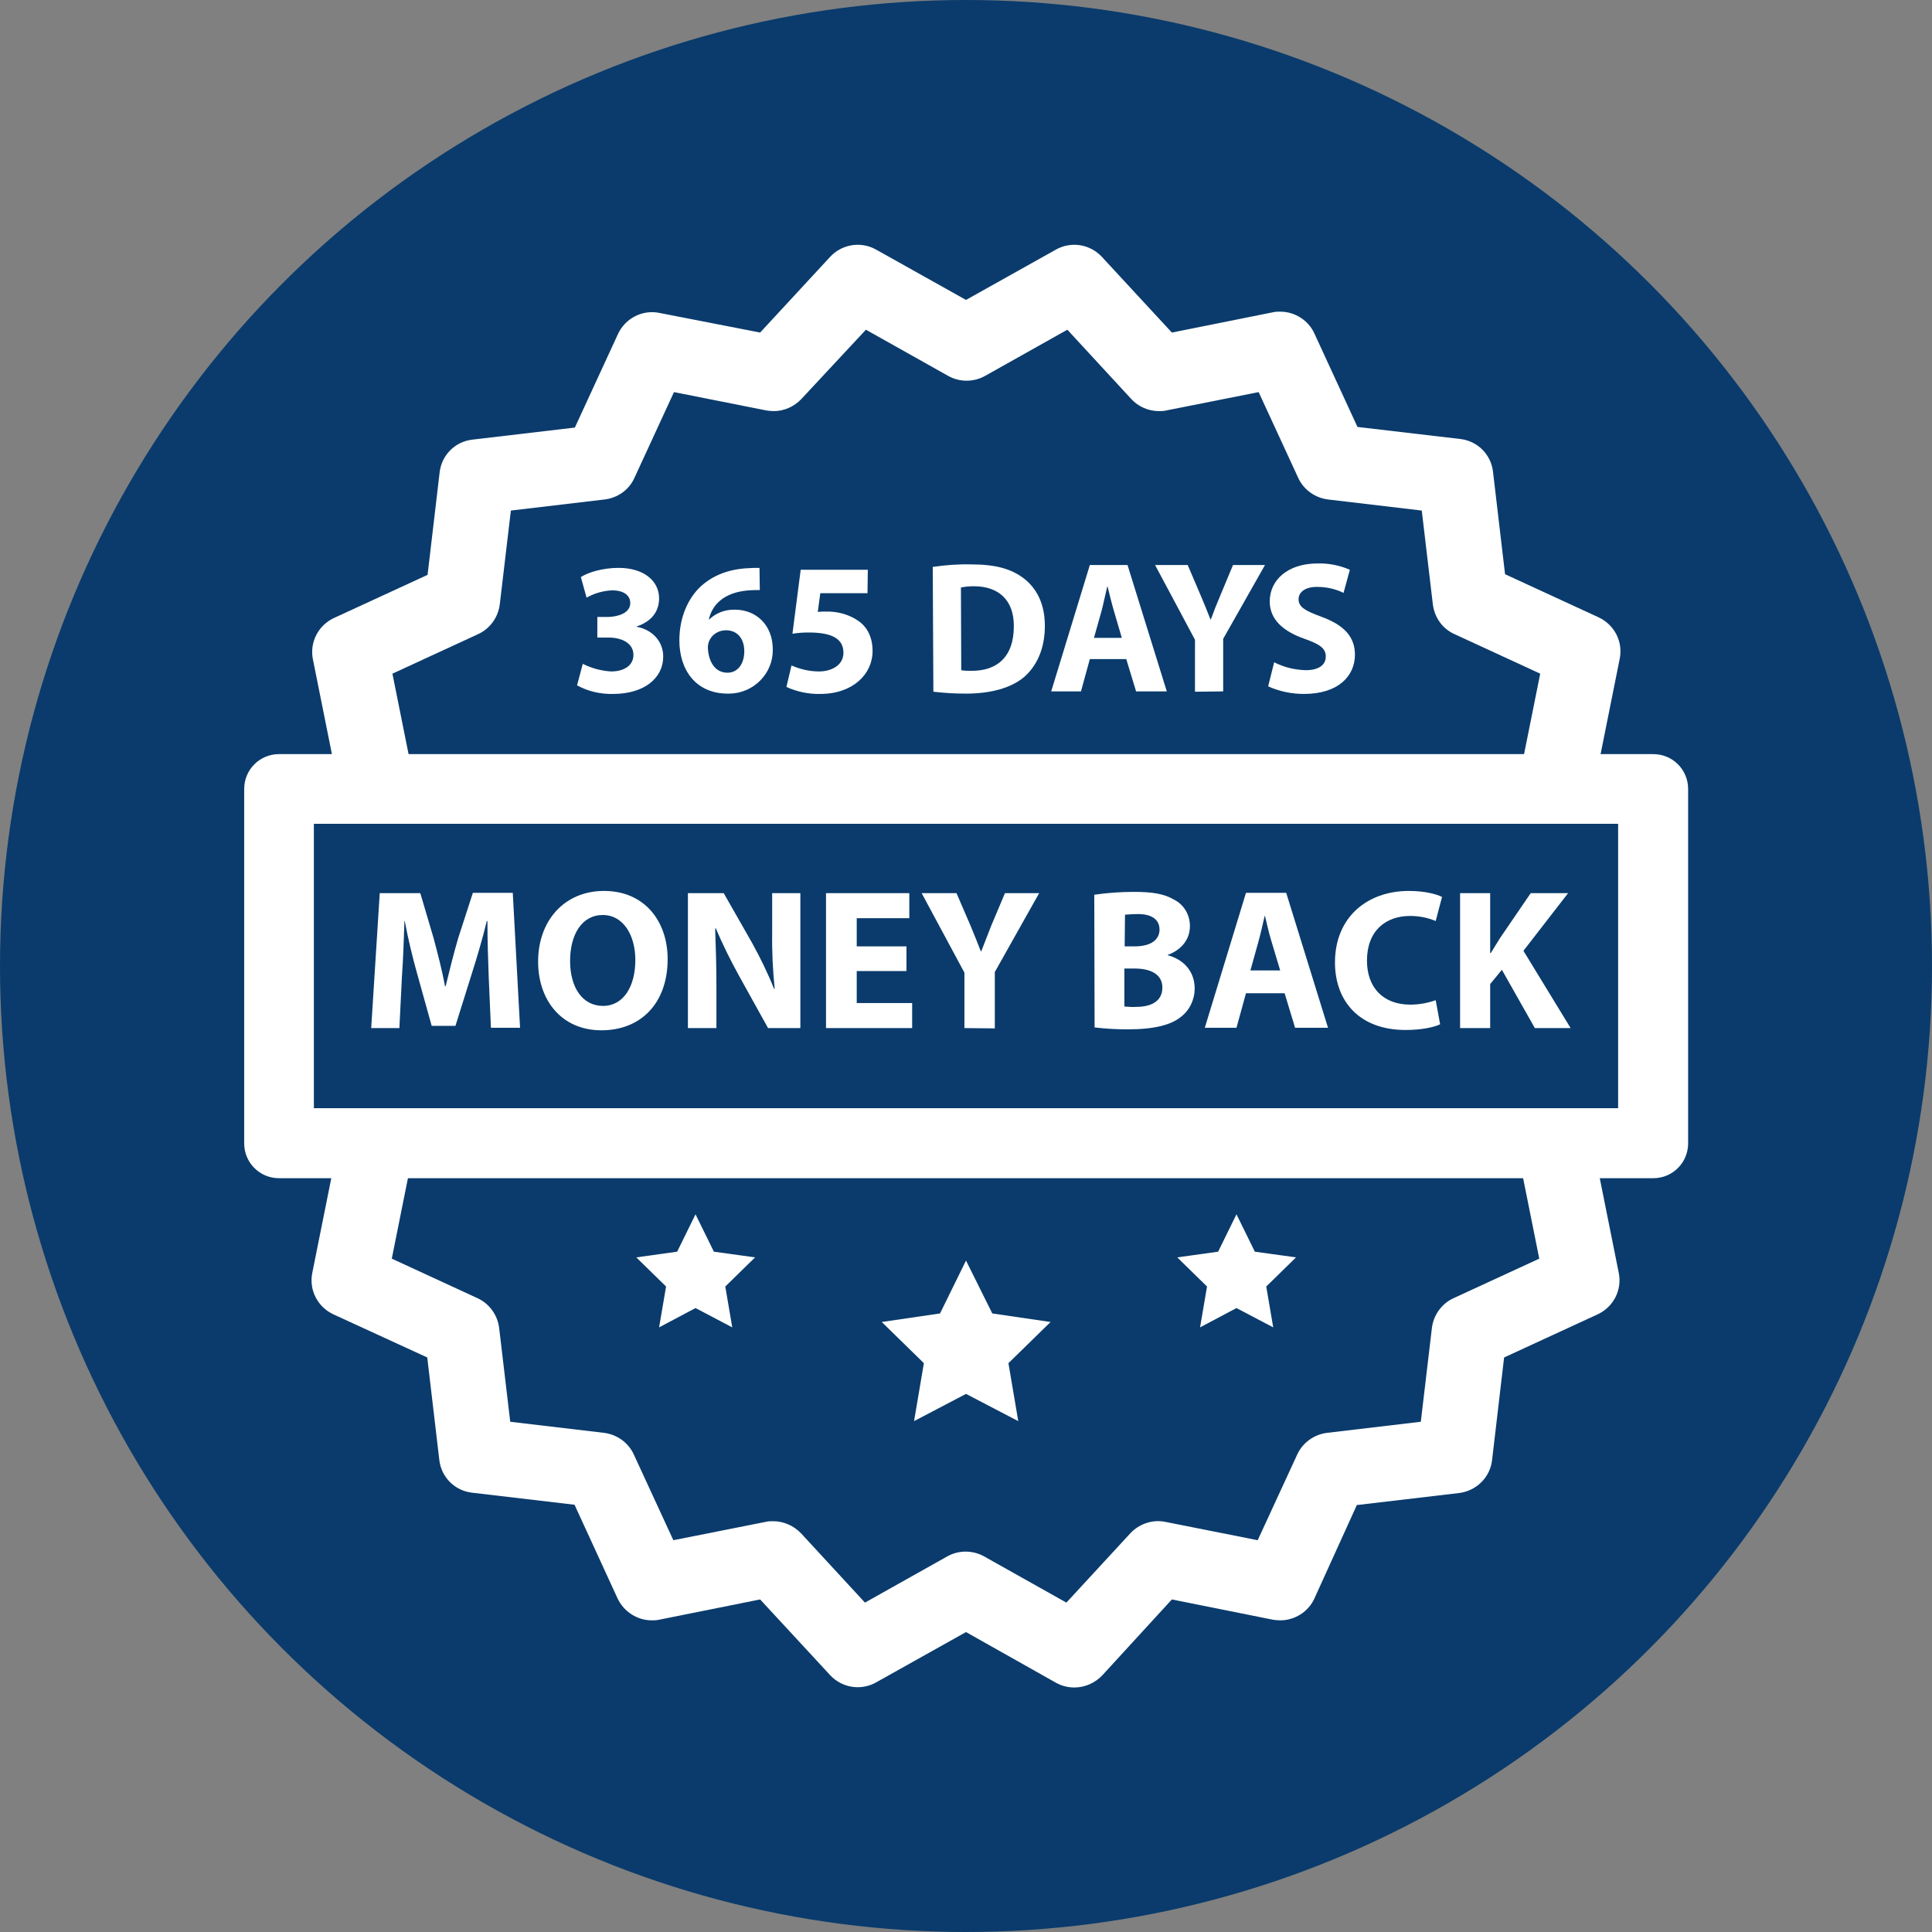
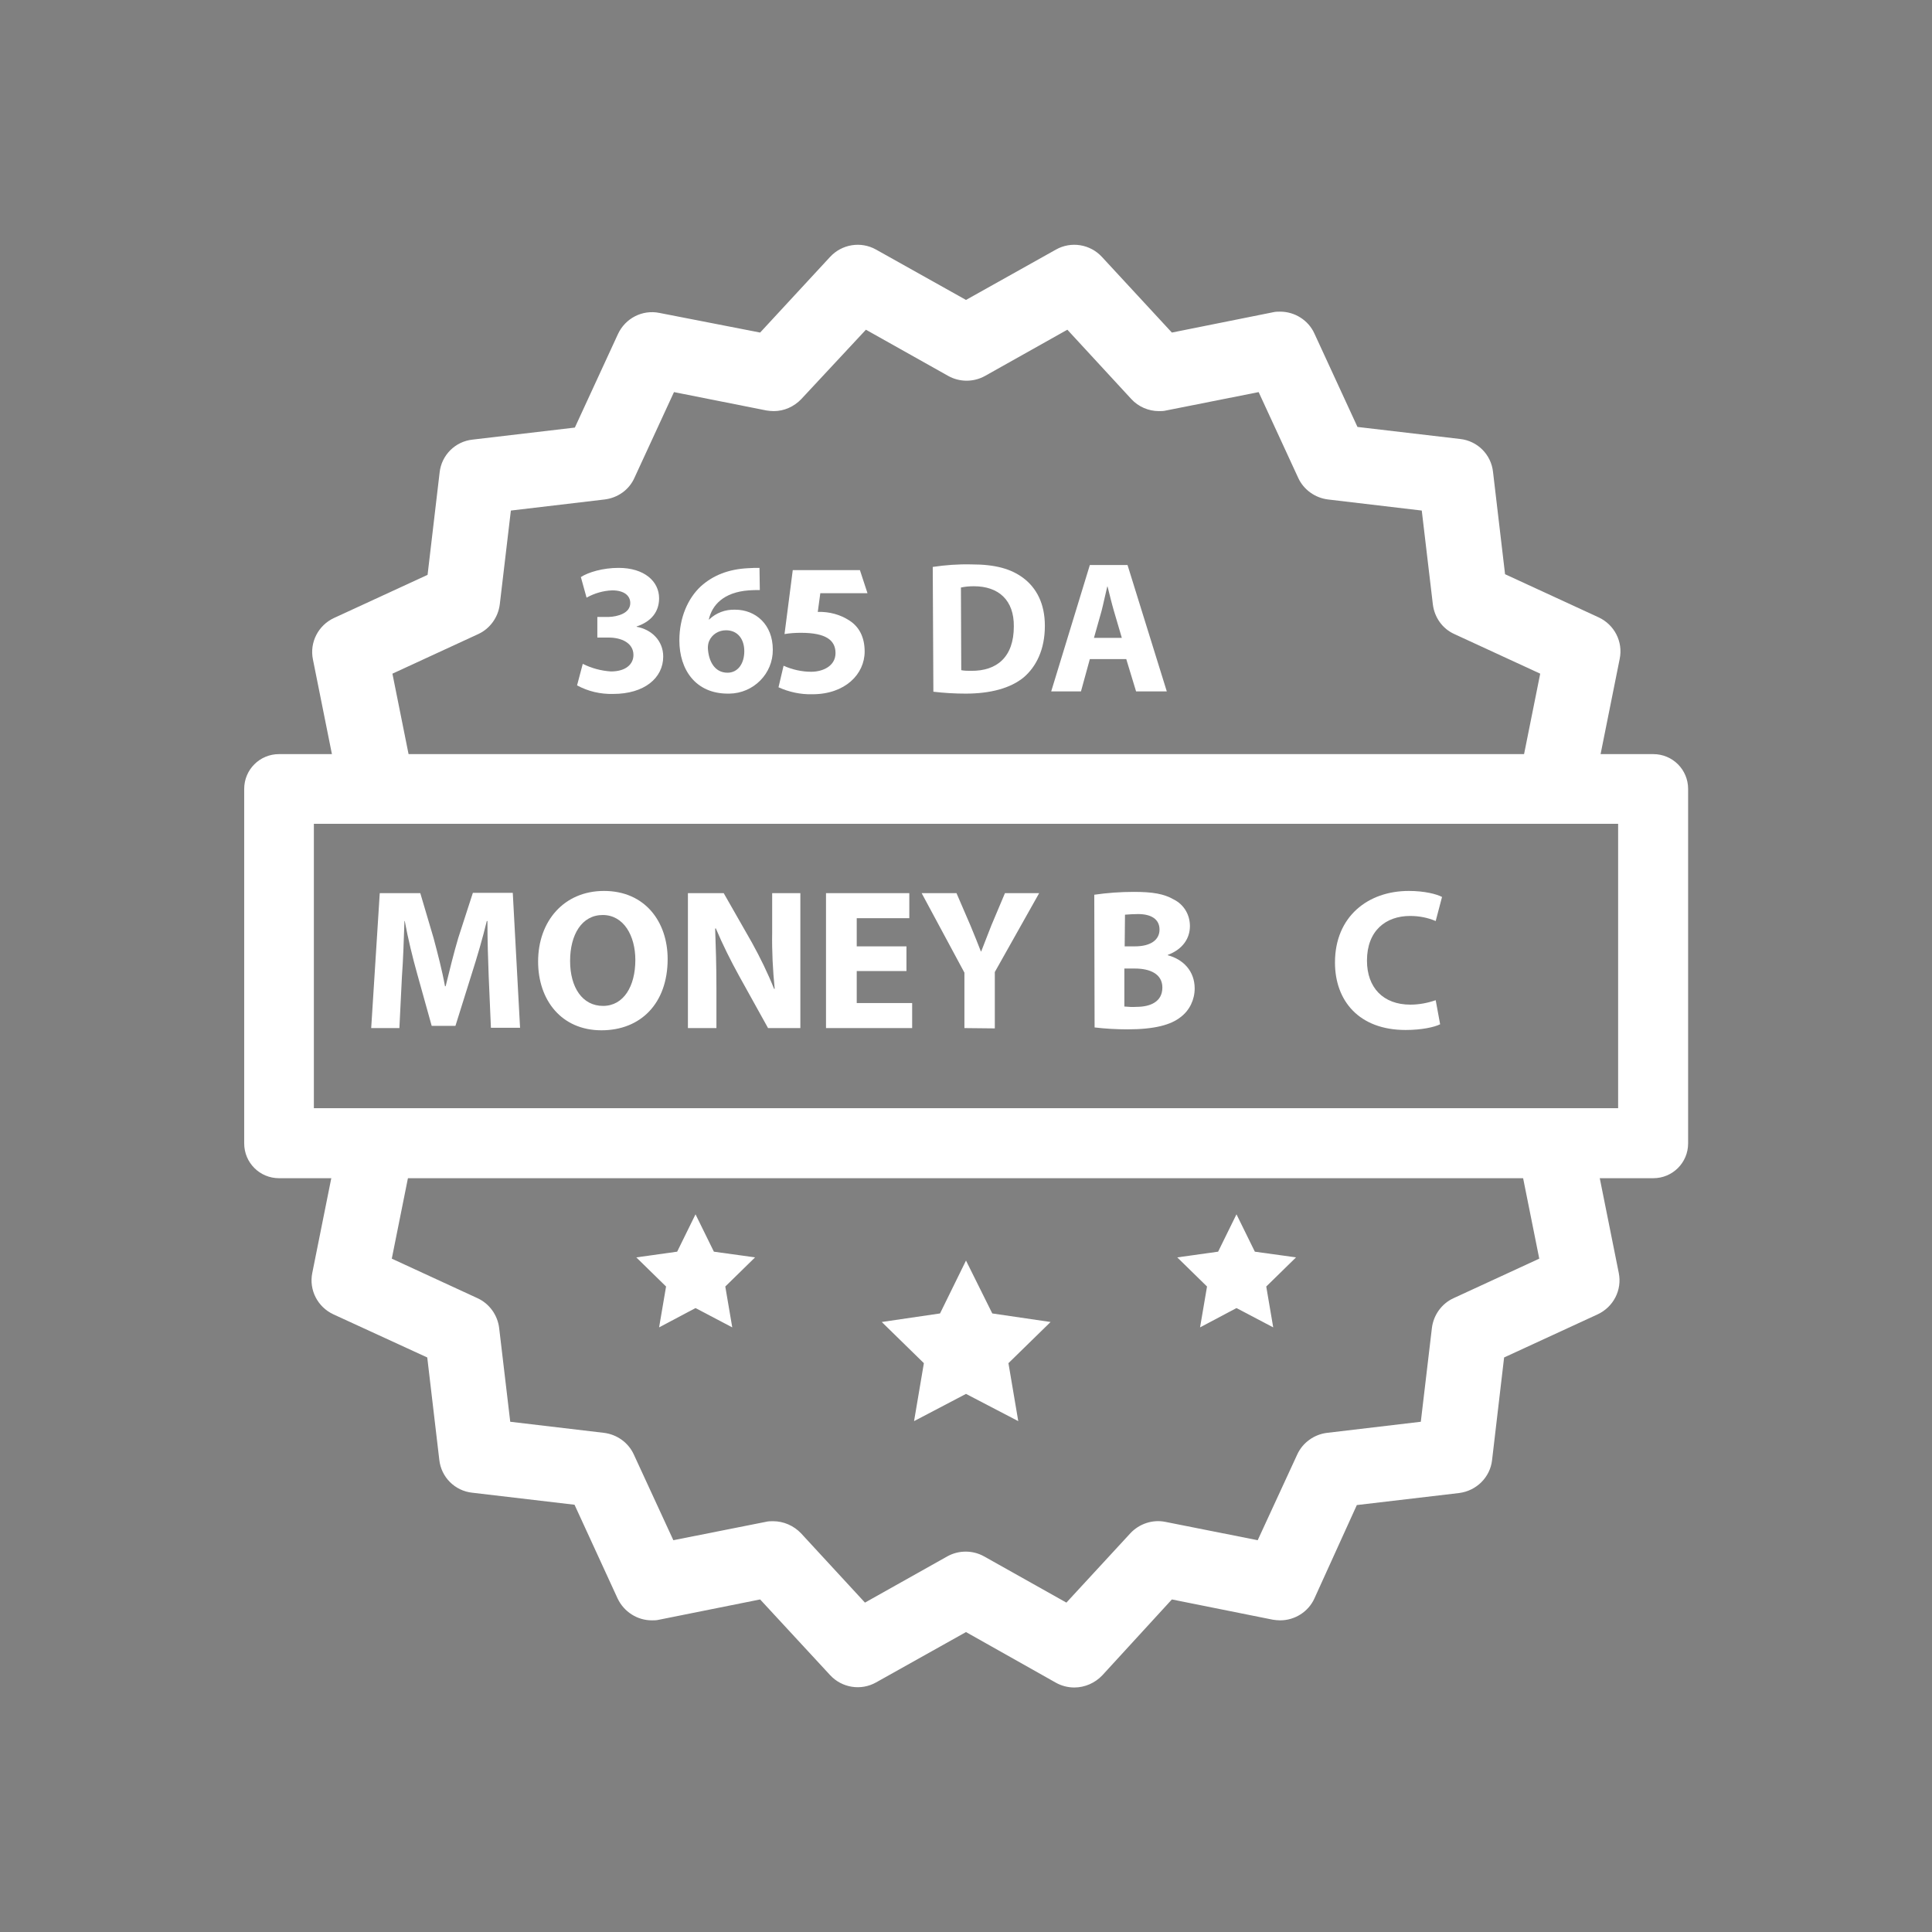
<svg xmlns="http://www.w3.org/2000/svg" id="Layer_1" x="0px" y="0px" viewBox="0 0 610 610" style="enable-background:new 0 0 610 610;" xml:space="preserve">
  <rect x="0" y="0" width="610" height="610" fill="#808080" stroke="none" />
  <style type="text/css">	.st0{fill:#0A3B6C;}	.st1{fill:#FFFFFF;}</style>
-   <circle class="st0" cx="305" cy="305" r="305" />
  <path class="st1" d="M184,209.6c2.8,1.4,5.8,2.2,8.9,2.4c4.7,0,7.1-2.3,7.1-5.2c0-3.8-3.8-5.5-7.8-5.5h-3.6v-6.5h3.5 c3-0.1,6.9-1.2,6.9-4.4c0-2.3-1.9-4-5.7-4c-2.8,0.1-5.6,0.9-8.1,2.3l-1.8-6.5c2.3-1.5,6.9-2.9,11.9-2.9c8.2,0,12.8,4.3,12.8,9.6 c0,4.1-2.3,7.3-7.1,8.9v0.1c4.6,0.8,8.4,4.3,8.4,9.4c0,6.8-6,11.8-15.8,11.8c-4,0.1-7.9-0.8-11.4-2.7L184,209.6z" />
  <path class="st1" d="M239.9,186.3c-1.2,0-2.3,0-3.5,0.1c-8,0.6-11.6,4.7-12.6,9.2h0.1c2.2-2.1,5.1-3.2,8.2-3.1 c6.4,0,11.9,4.6,11.9,12.6c0.1,7.6-6.1,13.8-13.7,13.9c-0.2,0-0.3,0-0.5,0c-10.2,0-15.3-7.6-15.3-16.8c0-7.2,2.7-13.3,6.8-17.1 c3.9-3.5,8.8-5.4,14.9-5.7c1.2-0.1,2.4-0.1,3.6-0.1L239.9,186.3z M235,205.6c0-3.6-1.9-6.6-5.8-6.6c-2.3,0-4.4,1.3-5.3,3.4 c-0.3,0.7-0.4,1.5-0.4,2.2c0.2,4.1,2.1,7.8,6.2,7.8C233,212.4,235,209.5,235,205.6z" />
-   <path class="st1" d="M273.9,187.3H259l-0.8,5.9c0.8-0.1,1.7-0.1,2.5-0.1c3.6-0.1,7.1,0.8,10.1,2.8c2.9,1.9,4.7,5.1,4.7,9.7 c0,7.2-6.2,13.5-16.5,13.5c-3.7,0.1-7.4-0.7-10.7-2.2l1.6-6.8c2.7,1.2,5.7,1.9,8.7,1.9c3.7,0,7.7-1.8,7.7-5.9s-3.1-6.4-10.9-6.4 c-1.7,0-3.5,0.1-5.2,0.4l2.6-20.2h21.2L273.9,187.3z" />
+   <path class="st1" d="M273.9,187.3H259l-0.8,5.9c3.6-0.1,7.1,0.8,10.1,2.8c2.9,1.9,4.7,5.1,4.7,9.7 c0,7.2-6.2,13.5-16.5,13.5c-3.7,0.1-7.4-0.7-10.7-2.2l1.6-6.8c2.7,1.2,5.7,1.9,8.7,1.9c3.7,0,7.7-1.8,7.7-5.9s-3.1-6.4-10.9-6.4 c-1.7,0-3.5,0.1-5.2,0.4l2.6-20.2h21.2L273.9,187.3z" />
  <path class="st1" d="M294.5,179c4-0.6,8.1-0.9,12.2-0.8c7.6,0,12.5,1.4,16.4,4.3c4.1,3.1,6.8,8,6.8,15.1c0,7.6-2.8,12.9-6.6,16.2 c-4.2,3.5-10.6,5.2-18.4,5.2c-3.4,0-6.8-0.2-10.2-0.6L294.5,179z M303.5,211.6c1,0.2,2.1,0.2,3.1,0.2c8.2,0.1,13.5-4.4,13.5-14 c0.1-8.3-4.8-12.7-12.6-12.7c-1.4,0-2.7,0.1-4.1,0.4L303.5,211.6z" />
  <path class="st1" d="M344.1,208.1l-2.8,10.2h-9.4l12.2-39.9h11.9l12.4,39.9h-9.7l-3.1-10.2H344.1z M354.2,201.4l-2.5-8.5 c-0.7-2.4-1.4-5.3-2-7.7h-0.1c-0.6,2.4-1.2,5.4-1.8,7.7l-2.4,8.5H354.2z" />
-   <path class="st1" d="M377.3,218.4V202l-12.6-23.6H375l4.1,9.6c1.2,2.9,2.1,5,3.1,7.6h0.1c0.9-2.5,1.8-4.8,3-7.6l4-9.6h10.1 l-13.2,23.3v16.6L377.3,218.4z" />
-   <path class="st1" d="M402.3,209.1c3.1,1.6,6.5,2.4,10,2.5c4.1,0,6.3-1.7,6.3-4.3s-1.9-3.9-6.7-5.6c-6.6-2.3-11-6-11-11.8 c0-6.8,5.7-12,15.1-12c3.5-0.1,7,0.6,10.2,2l-2,7.3c-2.6-1.3-5.5-1.9-8.4-1.9c-3.9,0-5.8,1.8-5.8,3.9c0,2.5,2.2,3.7,7.4,5.6 c7,2.6,10.4,6.3,10.4,11.9c0,6.7-5.2,12.4-16.1,12.4c-3.9,0-7.8-0.8-11.3-2.4L402.3,209.1z" />
  <path class="st1" d="M154.3,308.3c-0.2-5.1-0.4-11.3-0.4-17.5h-0.2c-1.3,5.4-3.1,11.5-4.7,16.5l-5.2,16.6h-7.5l-4.6-16.5 c-1.4-5-2.9-11.1-3.9-16.6h-0.1c-0.2,5.8-0.4,12.3-0.8,17.6l-0.8,16.2h-8.9l2.7-42.6h12.8l4.2,14.2c1.3,4.9,2.7,10.2,3.6,15.2h0.2 c1.2-4.9,2.6-10.6,4-15.3l4.6-14.2h12.6l2.3,42.6H155L154.3,308.3z" />
  <path class="st1" d="M210.8,302.8c0,14-8.5,22.5-20.9,22.5c-12.6,0-20-9.5-20-21.7c0-12.8,8.2-22.3,20.8-22.3 C203.7,281.3,210.8,291.1,210.8,302.8z M180,303.4c0,8.4,3.9,14.2,10.4,14.2s10.2-6.2,10.2-14.5c0-7.7-3.7-14.2-10.3-14.2 S180,295.1,180,303.4z" />
  <path class="st1" d="M217.2,324.6V282h11.3l8.9,15.6c2.6,4.7,5,9.6,7,14.6h0.2c-0.6-5.9-0.9-11.8-0.8-17.8V282h8.9v42.6h-10.2 l-9.1-16.4c-2.7-4.9-5.2-9.9-7.4-15.1l-0.2,0.1c0.2,5.6,0.4,11.6,0.4,18.6v12.8L217.2,324.6z" />
  <path class="st1" d="M286.2,306.6h-15.7v10.1H288v7.9h-27.2V282h26.3v7.9h-16.6v8.9h15.7V306.6z" />
  <path class="st1" d="M304.5,324.6v-17.5L291,282h11l4.4,10.2c1.3,3.1,2.2,5.4,3.3,8.2h0.1c1-2.6,2-5.1,3.2-8.2l4.3-10.2h10.8 l-14,24.9v17.8L304.5,324.6z" />
  <path class="st1" d="M345.5,282.5c4.1-0.6,8.3-0.9,12.5-0.9c5.9,0,9.5,0.6,12.6,2.4c3.2,1.6,5.1,4.8,5.1,8.4c0,3.8-2.2,7.3-7,9.1 v0.1c4.9,1.3,8.5,5,8.5,10.5c0,3.5-1.6,6.9-4.4,9c-3.1,2.5-8.3,3.9-16.8,3.9c-3.5,0-7-0.2-10.4-0.6L345.5,282.5z M355.1,298.8h3.2 c5.1,0,7.8-2.1,7.8-5.3s-2.5-4.9-6.8-4.9c-1.4,0-2.7,0.1-4.1,0.2L355.1,298.8z M355.1,317.8c1.2,0.1,2.5,0.2,3.7,0.1 c4.4,0,8.2-1.6,8.2-6.1c0-4.3-3.9-6-8.7-6h-3.3V317.8z" />
-   <path class="st1" d="M393.4,313.6l-3,10.9h-10l13-42.6h12.7l13.2,42.6h-10.4l-3.3-10.9L393.4,313.6z M404.2,306.4l-2.7-9 c-0.8-2.5-1.5-5.7-2.1-8.2h-0.1c-0.6,2.5-1.3,5.8-2,8.2l-2.5,9H404.2z" />
  <path class="st1" d="M454.7,323.4c-1.8,0.9-5.8,1.8-10.9,1.8c-14.7,0-22.3-9.2-22.3-21.3c0-14.5,10.4-22.6,23.3-22.6 c5,0,8.8,1,10.5,1.9l-2,7.6c-2.6-1.1-5.3-1.6-8.1-1.6c-7.6,0-13.6,4.6-13.6,14.1c0,8.5,5.1,13.9,13.7,13.9c2.7,0,5.4-0.5,8-1.4 L454.7,323.4z" />
-   <path class="st1" d="M461,282h9.5v18.9h0.2c1-1.6,2-3.2,2.9-4.7l9.7-14.2h11.8l-14.1,18.2l14.9,24.4h-11.3l-10.4-18.4l-3.7,4.5v13.9 H461V282z" />
  <path class="st1" d="M339.2,532.8c-2,0-4-0.5-5.8-1.5L305,515.3l-28.4,15.9c-4.8,2.7-10.8,1.7-14.5-2.3L240,505l-31.9,6.4 c-0.8,0.2-1.5,0.2-2.3,0.2c-4.6,0-8.8-2.7-10.8-6.9l-13.6-29.6l-32.3-3.8c-5.5-0.6-9.8-4.9-10.4-10.4l-3.8-32.3L105.3,415 c-5-2.3-7.8-7.7-6.7-13.1l6.7-33.4h24.2l-5.8,28.9l27.1,12.5c3.7,1.7,6.3,5.3,6.8,9.4l3.5,29.6l29.6,3.5c4.1,0.5,7.7,3.1,9.4,6.8 l12.5,27.1l29.2-5.8c0.8-0.2,1.5-0.2,2.3-0.2c3.3,0,6.5,1.4,8.8,3.8l20.2,21.9l26-14.6c3.6-2,8-2,11.6,0l26,14.6l20.2-21.9 c2.8-3,7-4.4,11-3.6l29.2,5.8l12.5-27.1c1.7-3.7,5.3-6.3,9.4-6.8l29.6-3.5l3.5-29.6c0.5-4.1,3.1-7.7,6.8-9.4l27.1-12.5l-5.8-28.9 h24.2l6.7,33.4c1.1,5.4-1.7,10.8-6.7,13.1l-29.5,13.6l-3.8,32.4c-0.6,5.4-4.9,9.7-10.4,10.4l-32.3,3.8L415,504.7 c-1.9,4.2-6.2,6.9-10.8,6.9c-0.8,0-1.6-0.1-2.3-0.2L370,505l-22,24C345.7,531.4,342.5,532.8,339.2,532.8z" />
  <path class="st1" d="M480.5,241.6l5.8-28.9l-27.1-12.5c-3.8-1.7-6.3-5.3-6.8-9.4l-3.5-29.6l-29.6-3.5c-4.1-0.5-7.7-3.1-9.4-6.8 l-12.5-27.1l-29.2,5.8c-0.8,0.2-1.5,0.2-2.3,0.2c-3.3,0-6.5-1.4-8.7-3.8l-20.2-21.9l-26,14.6c-3.6,2-8,2-11.6,0l-26-14.6L253,126 c-2.3,2.4-5.4,3.8-8.7,3.8c-0.8,0-1.6-0.1-2.3-0.2l-29.2-5.8l-12.5,27.1c-1.7,3.8-5.3,6.3-9.4,6.8l-29.6,3.5l-3.5,29.6 c-0.5,4.1-3.1,7.7-6.8,9.4l-27.1,12.5l5.8,28.9h-24.2l-6.7-33.4c-1.1-5.4,1.7-10.8,6.7-13.1l29.5-13.6l3.8-32.3 c0.6-5.5,4.9-9.8,10.4-10.4l32.3-3.8l13.6-29.5c2.3-5,7.7-7.8,13.1-6.7L240,105l22.1-23.9c3.7-4,9.7-5,14.5-2.3L305,94.7l28.4-15.9 c4.8-2.7,10.8-1.7,14.5,2.3L370,105l31.9-6.4c0.8-0.2,1.5-0.2,2.3-0.2c4.6,0,8.9,2.7,10.8,6.9l13.6,29.5l32.4,3.8 c5.5,0.6,9.8,4.9,10.4,10.4l3.8,32.3l29.5,13.6c5,2.3,7.8,7.7,6.7,13.1l-6.7,33.4L480.5,241.6z" />
  <path class="st1" d="M88.1,372c-6.1,0-11-4.9-11-11V249.1c0-6.1,4.9-11,11-11H522c6.1,0,11,4.9,11,11V361c0,6.1-4.9,11-11,11H88.1z  M510.9,349.9v-89.8H99.1v89.8L510.9,349.9z" />
  <polygon class="st1" points="305,440.1 288.6,448.7 291.7,430.4 278.4,417.4 296.8,414.7 305,398 313.3,414.7 331.7,417.4  318.4,430.4 321.5,448.7 " />
  <polygon class="st1" points="219.6,413 208.1,419.1 210.3,406.2 200.9,397 213.8,395.2 219.6,383.4 225.4,395.2 238.4,397  229,406.2 231.2,419.1 " />
  <polygon class="st1" points="390.4,413 378.9,419.1 381.1,406.2 371.7,397 384.6,395.2 390.4,383.4 396.2,395.2 409.2,397  399.8,406.2 402,419.1 " />
</svg>